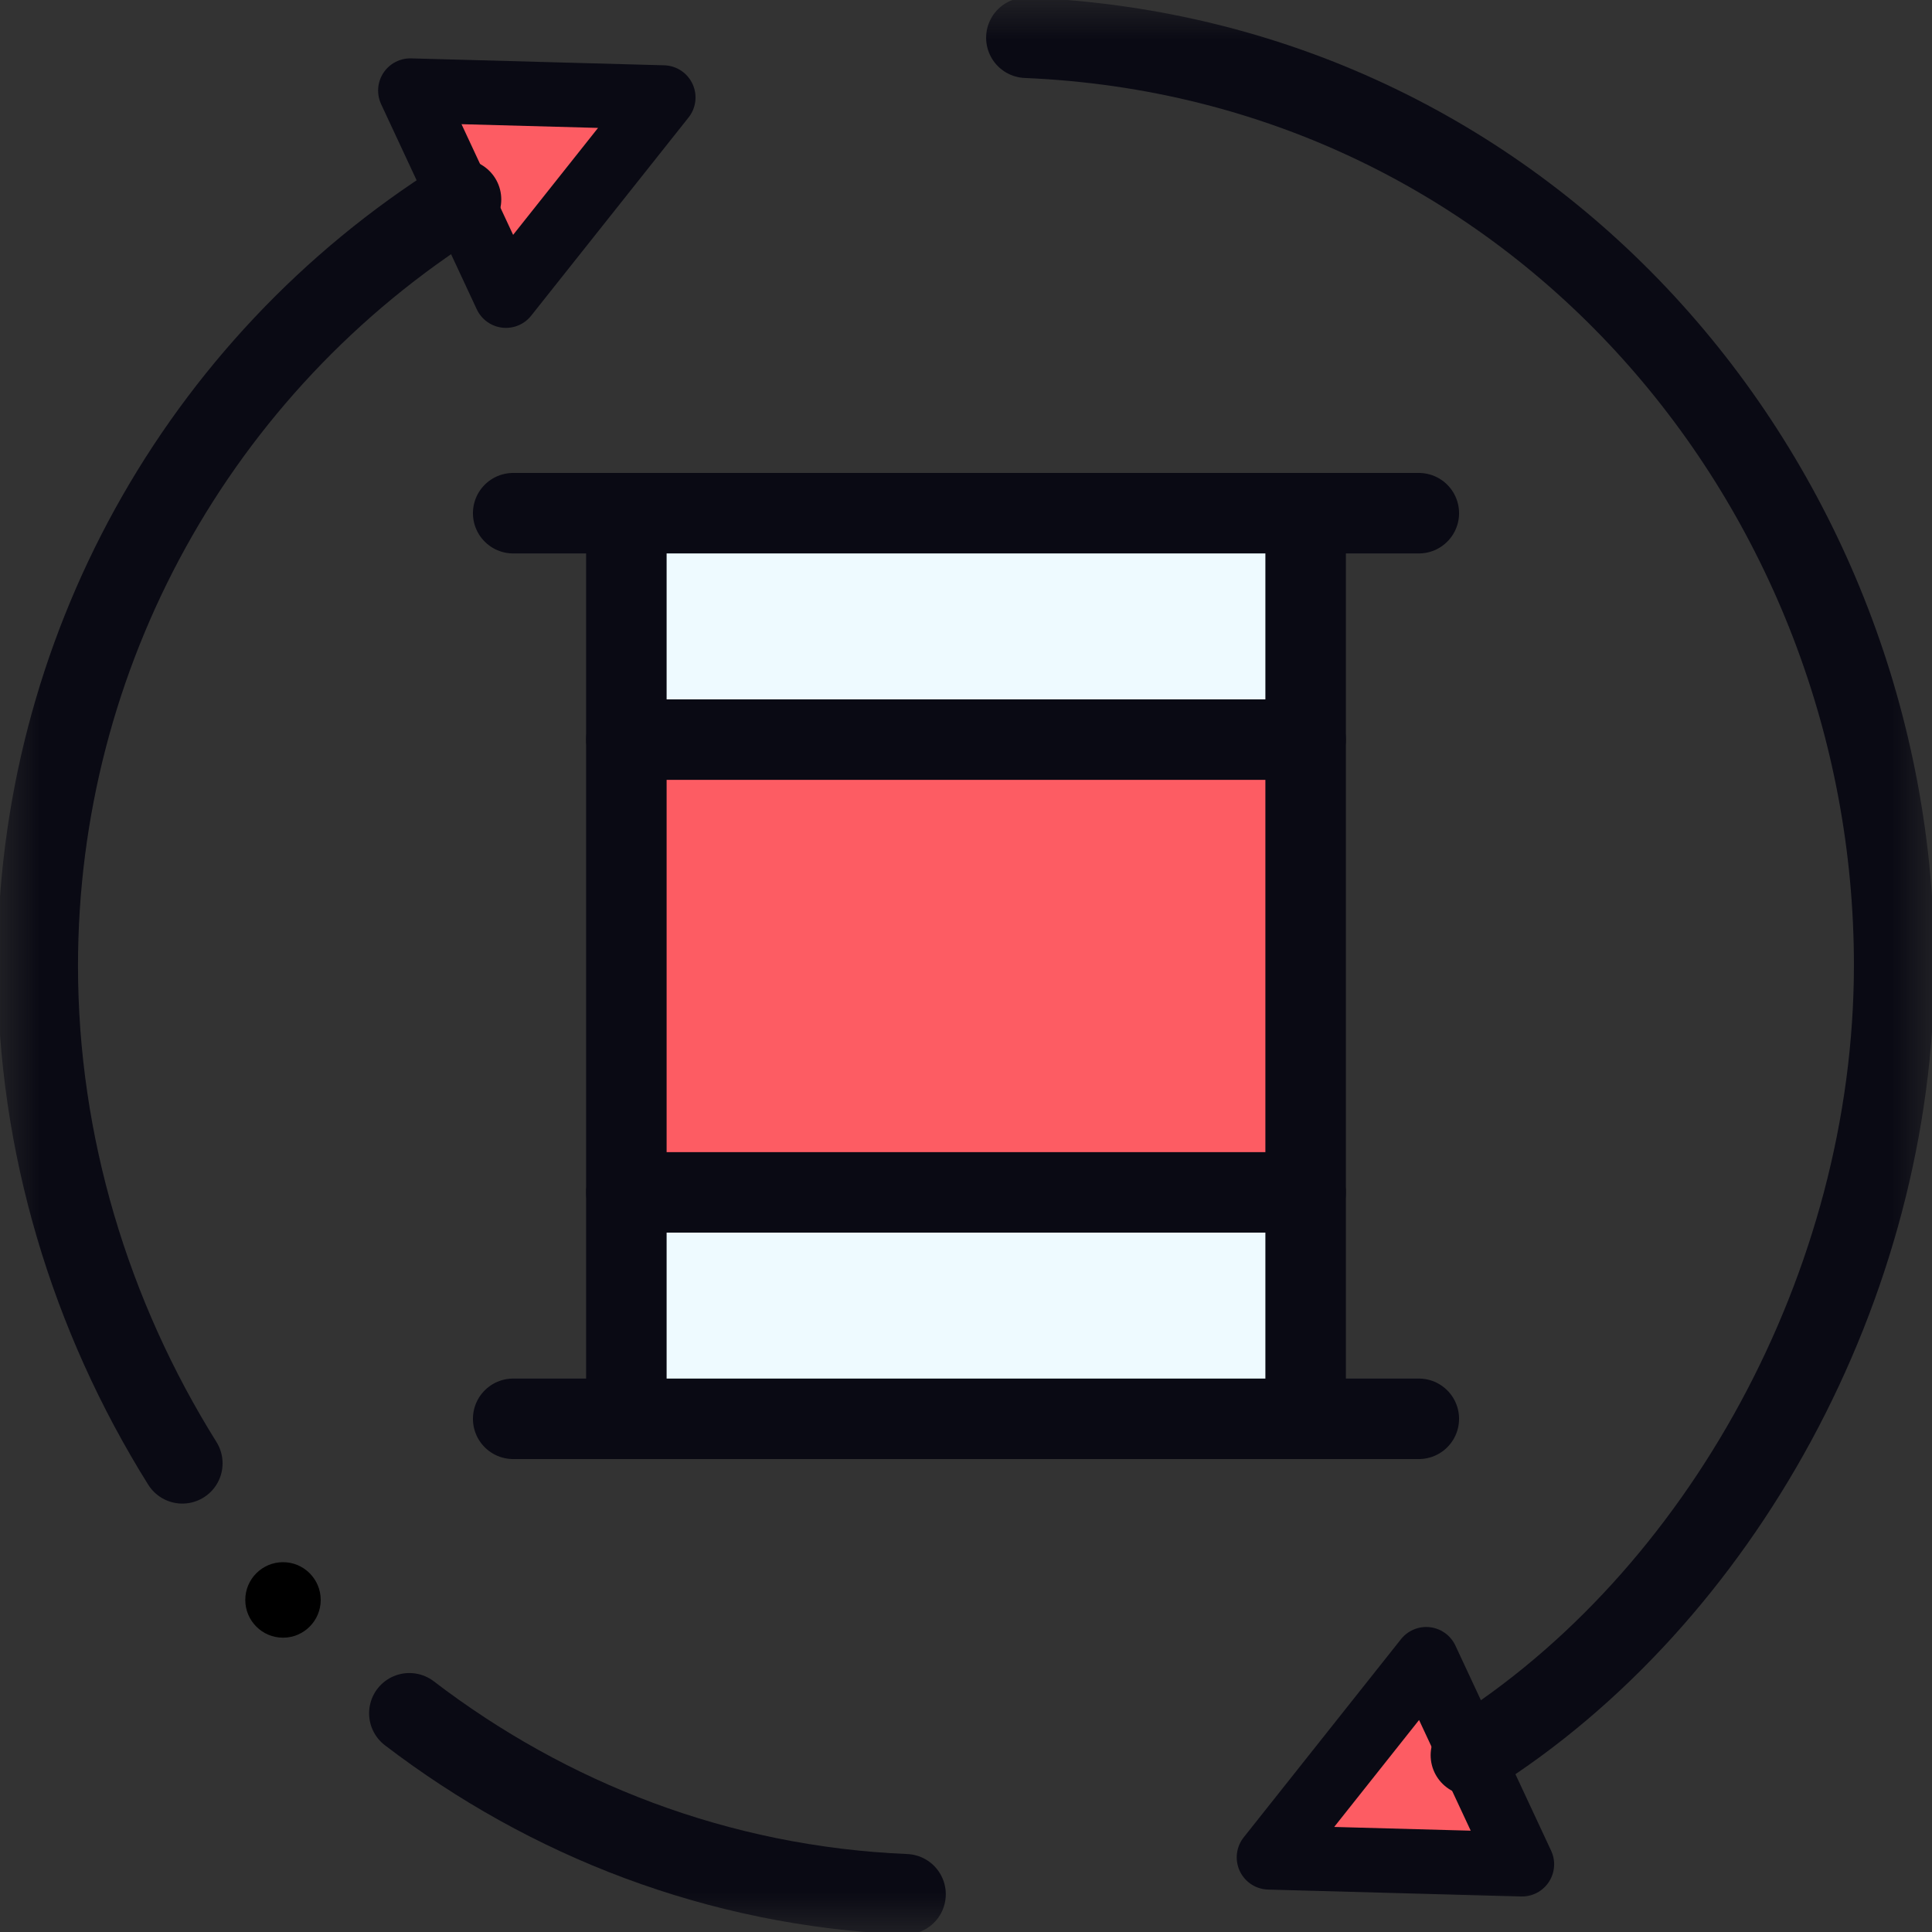
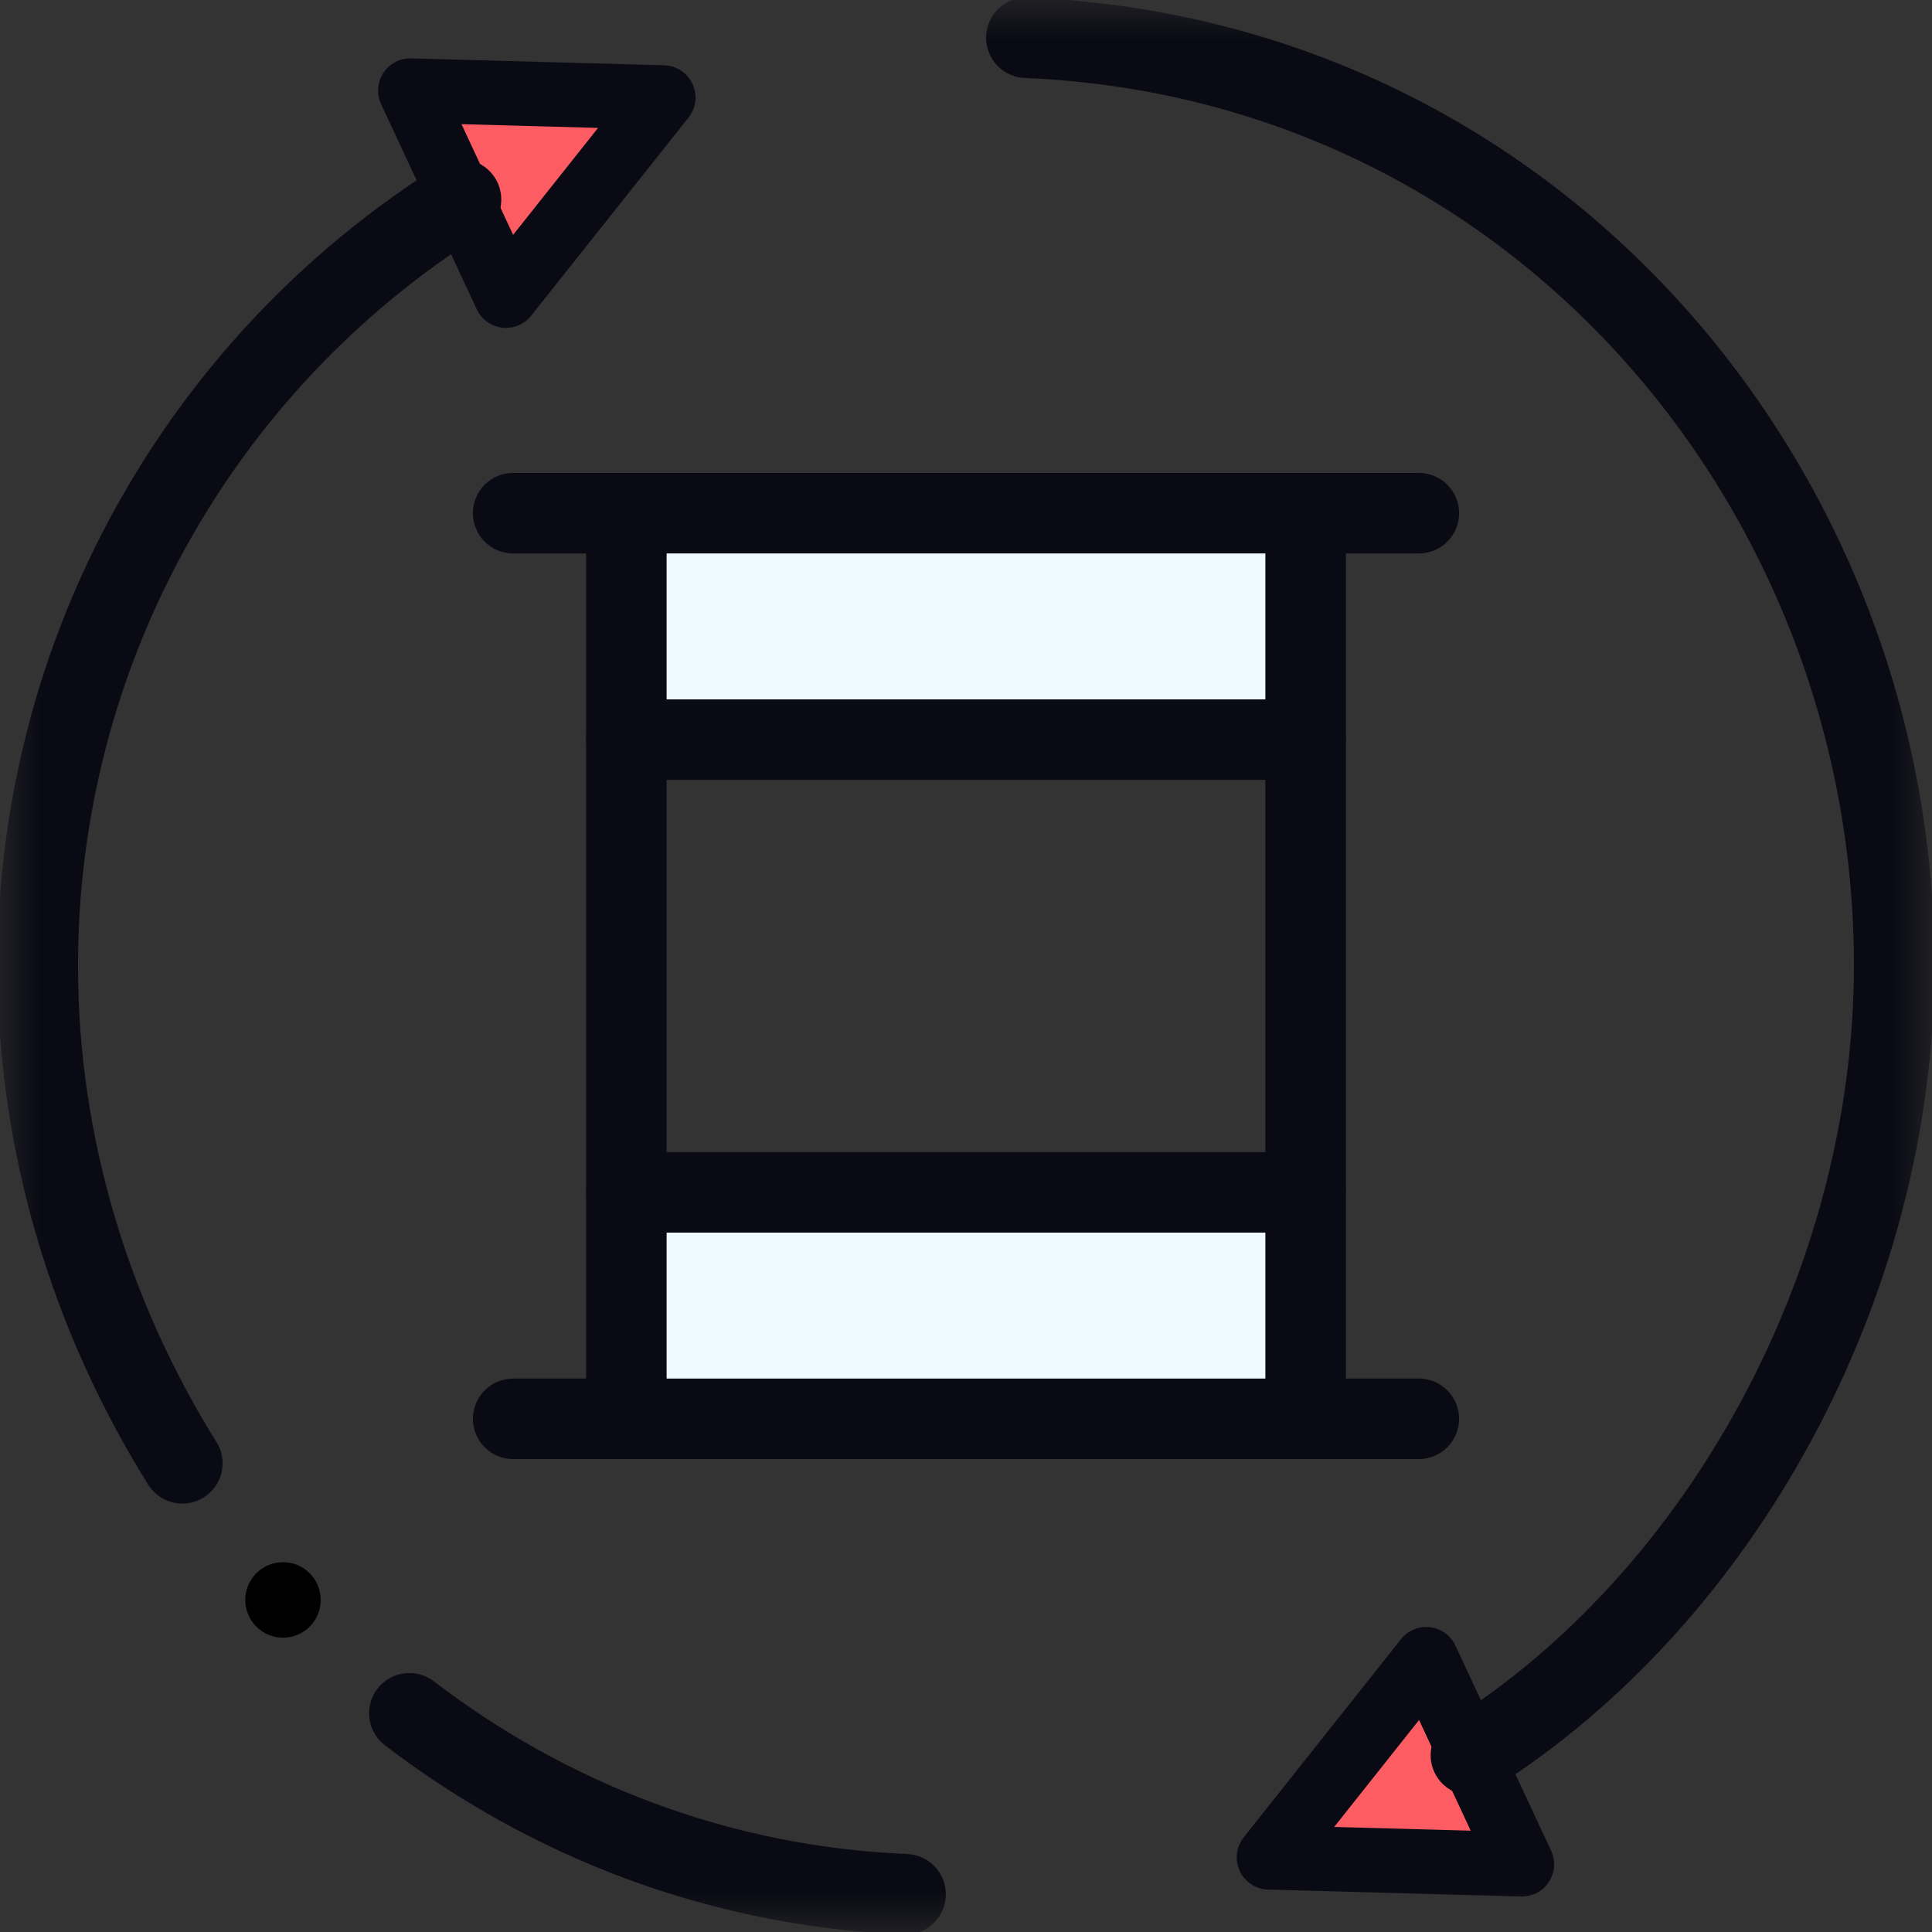
<svg xmlns="http://www.w3.org/2000/svg" width="24" height="24" viewBox="0 0 24 24" fill="none">
  <rect x="0" y="0" width="24" height="24" fill="#333333" stroke="none" />
  <mask id="mask0_1332_9844" style="mask-type:luminance" maskUnits="userSpaceOnUse" x="0" y="0" width="24" height="24">
    <path d="M0 0H24V24H0V0Z" fill="white" />
  </mask>
  <g mask="url(#mask0_1332_9844)">
    <path d="M18.906 23.159L15.763 23.073L17.717 20.611C17.809 20.808 18.76 22.846 18.906 23.159Z" fill="#FD5C63" />
    <path d="M16.219 17.625H7.781V14.812H16.219V17.625Z" fill="#EEFAFF" />
-     <path d="M16.219 14.812H7.781V9.188H16.219V14.812Z" fill="#FD5C63" />
    <path d="M16.219 9.188H7.781V6.375H16.219V9.188Z" fill="#EEFAFF" />
    <path d="M8.24 1.211L6.285 3.673C6.193 3.476 5.243 1.438 5.097 1.125L8.24 1.211Z" fill="#FD5C63" />
    <path d="M6.375 6.375H17.625" stroke="#0A0A14" stroke-miterlimit="10" stroke-linecap="round" stroke-linejoin="round" />
    <path d="M6.375 17.625H17.625" stroke="#0A0A14" stroke-miterlimit="10" stroke-linecap="round" stroke-linejoin="round" />
    <path d="M16.219 6.375V17.625" stroke="#0A0A14" stroke-miterlimit="10" stroke-linecap="round" stroke-linejoin="round" />
    <path d="M7.781 17.625V6.375" stroke="#0A0A14" stroke-miterlimit="10" stroke-linecap="round" stroke-linejoin="round" />
    <path d="M7.781 9.188H16.219" stroke="#0A0A14" stroke-miterlimit="10" stroke-linecap="round" stroke-linejoin="round" />
    <path d="M12.75 0.469C19.102 0.736 23.537 6.092 23.53 12C23.526 15.966 21.367 19.859 18.272 21.804" stroke="#0A0A14" stroke-miterlimit="10" stroke-linecap="round" stroke-linejoin="round" />
    <path d="M17.717 20.611L18.906 23.159L15.763 23.073L17.717 20.611Z" stroke="#0A0A14" stroke-width="0.8" stroke-miterlimit="10" stroke-linecap="round" stroke-linejoin="round" />
    <path d="M5.097 1.125L6.285 3.673L8.24 1.211L5.097 1.125Z" stroke="#0A0A14" stroke-width="0.8" stroke-miterlimit="10" stroke-linecap="round" stroke-linejoin="round" />
    <path d="M16.219 14.812H7.781" stroke="#0A0A14" stroke-miterlimit="10" stroke-linecap="round" stroke-linejoin="round" />
    <path d="M3.516 20.344C3.257 20.344 3.047 20.134 3.047 19.875C3.047 19.616 3.257 19.406 3.516 19.406C3.774 19.406 3.984 19.616 3.984 19.875C3.984 20.134 3.774 20.344 3.516 20.344Z" fill="black" />
    <path d="M11.249 23.531C8.916 23.433 6.806 22.599 5.085 21.283" stroke="#0A0A14" stroke-miterlimit="10" stroke-linecap="round" stroke-linejoin="round" />
    <path d="M2.265 18.178C1.122 16.35 0.469 14.208 0.469 12.001C0.467 8.127 2.454 4.534 5.727 2.478" stroke="#0A0A14" stroke-miterlimit="10" stroke-linecap="round" stroke-linejoin="round" />
  </g>
</svg>